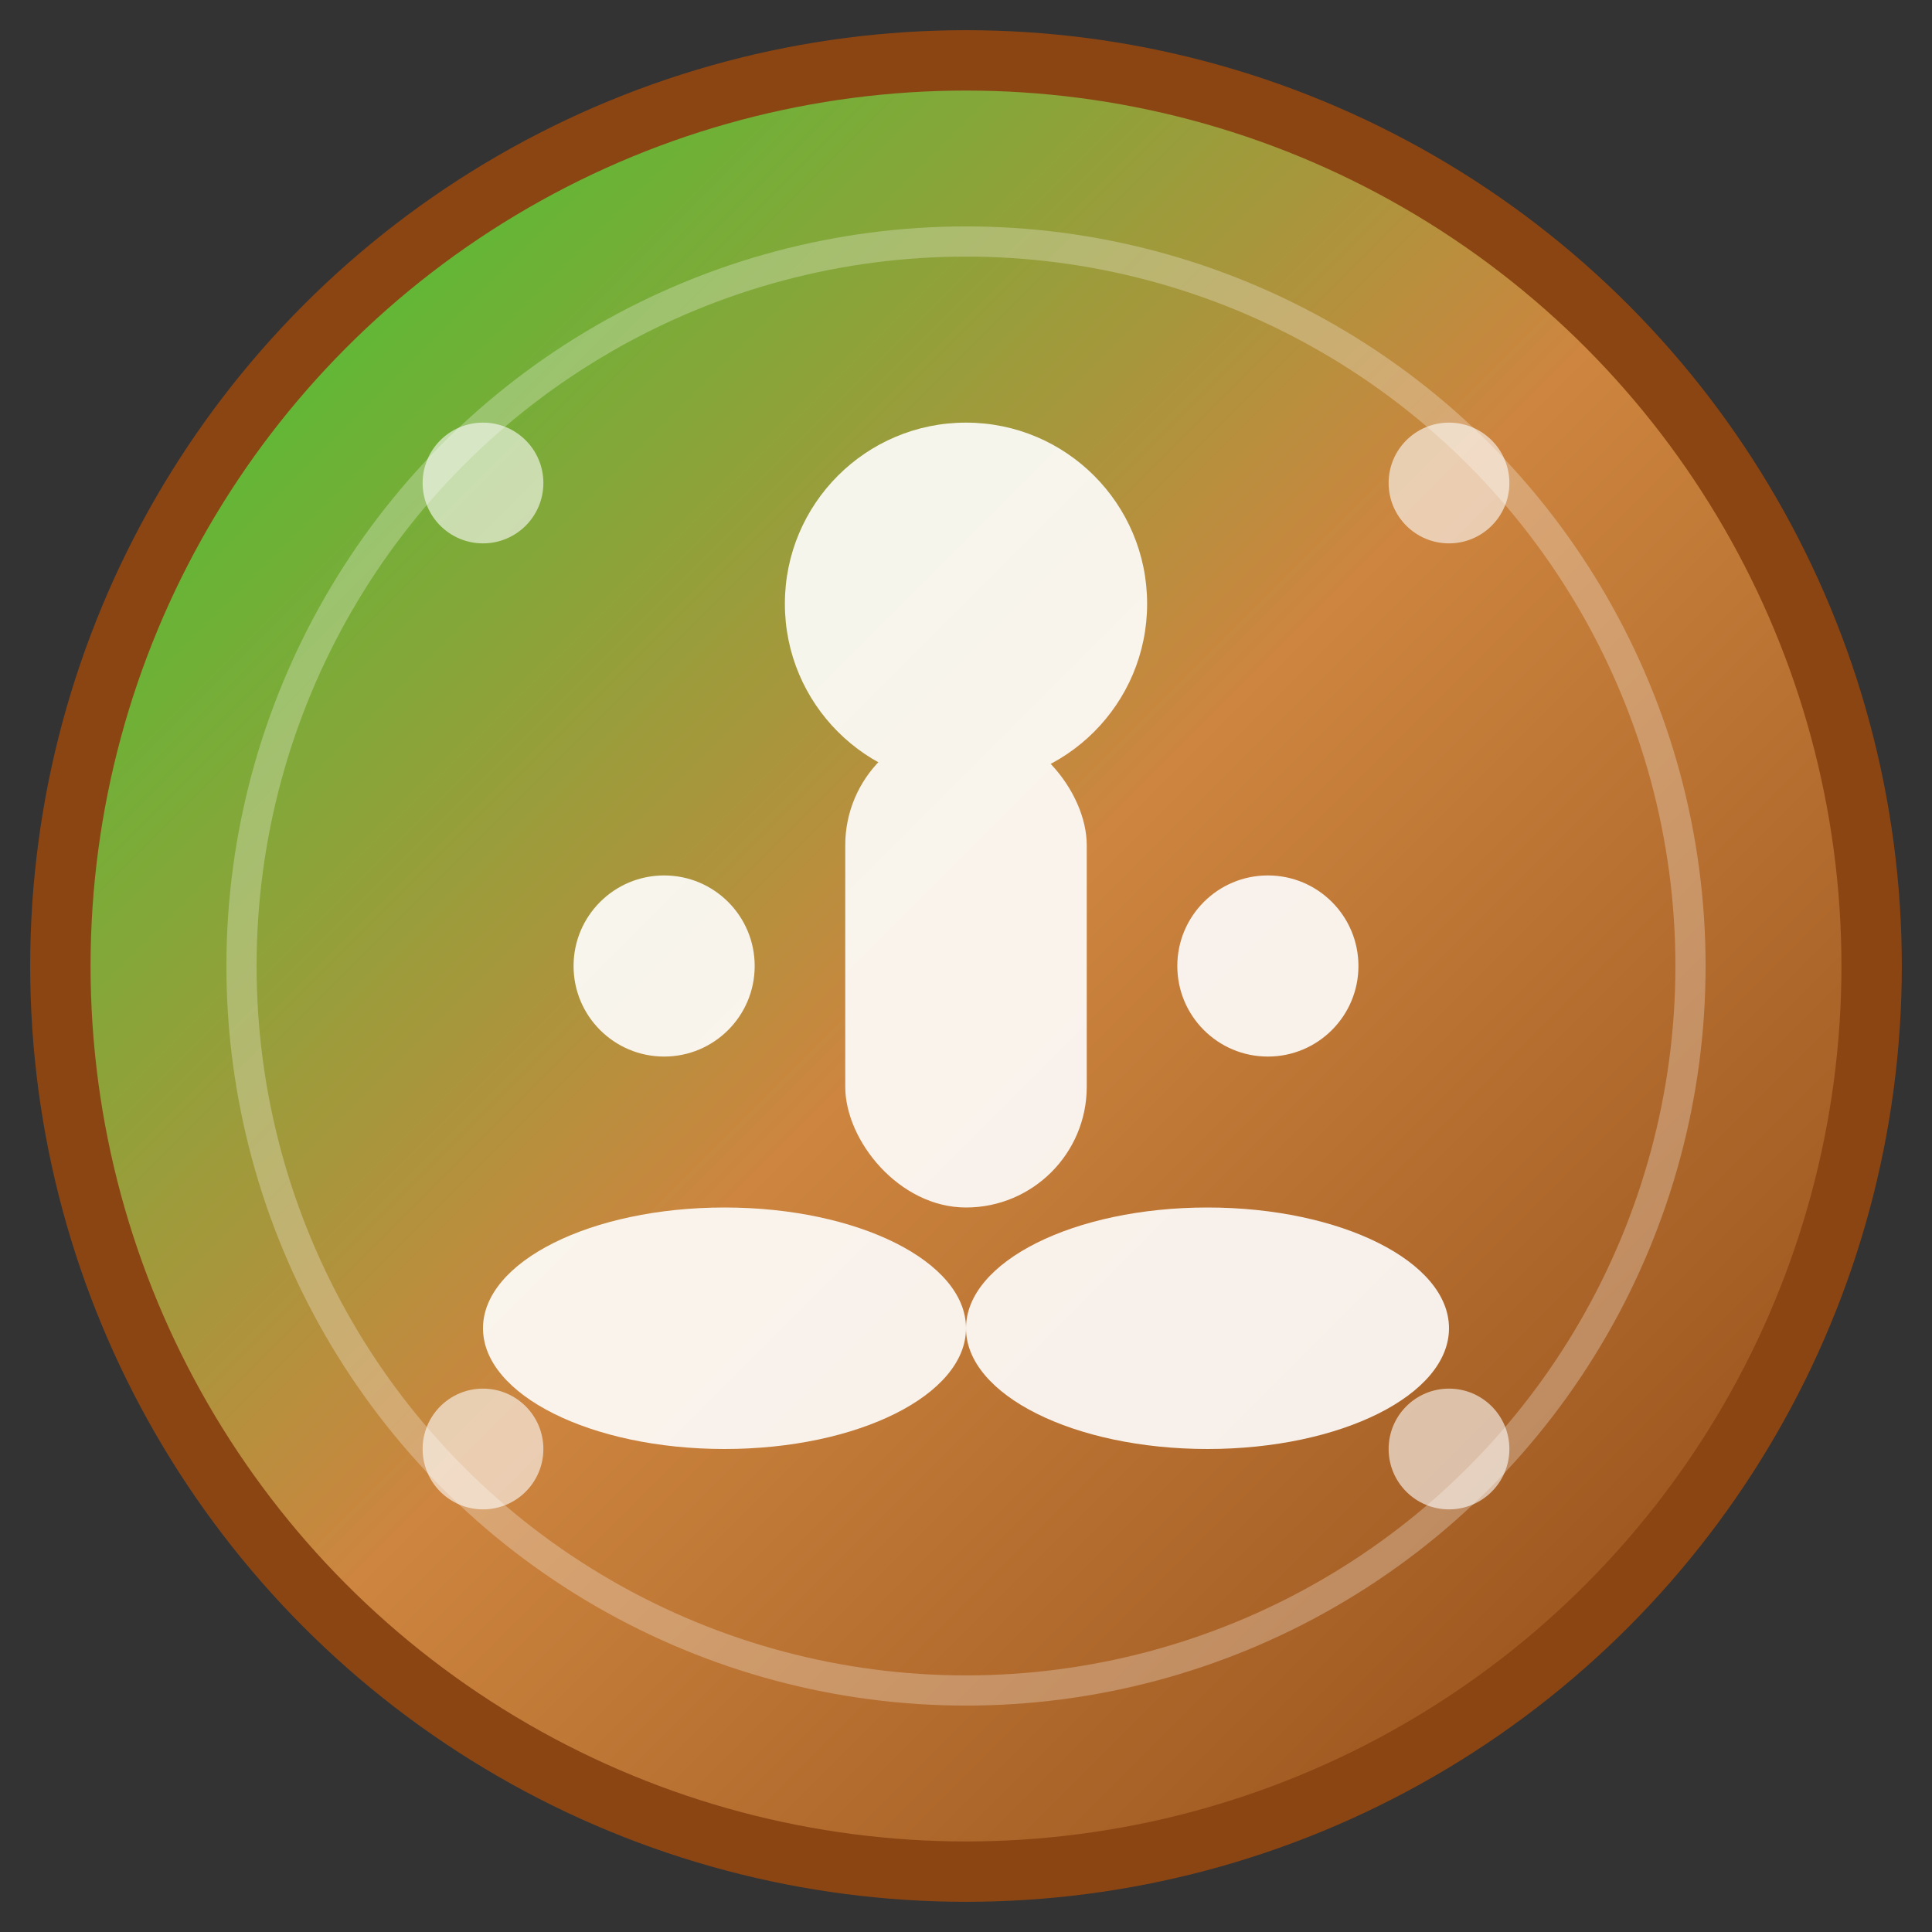
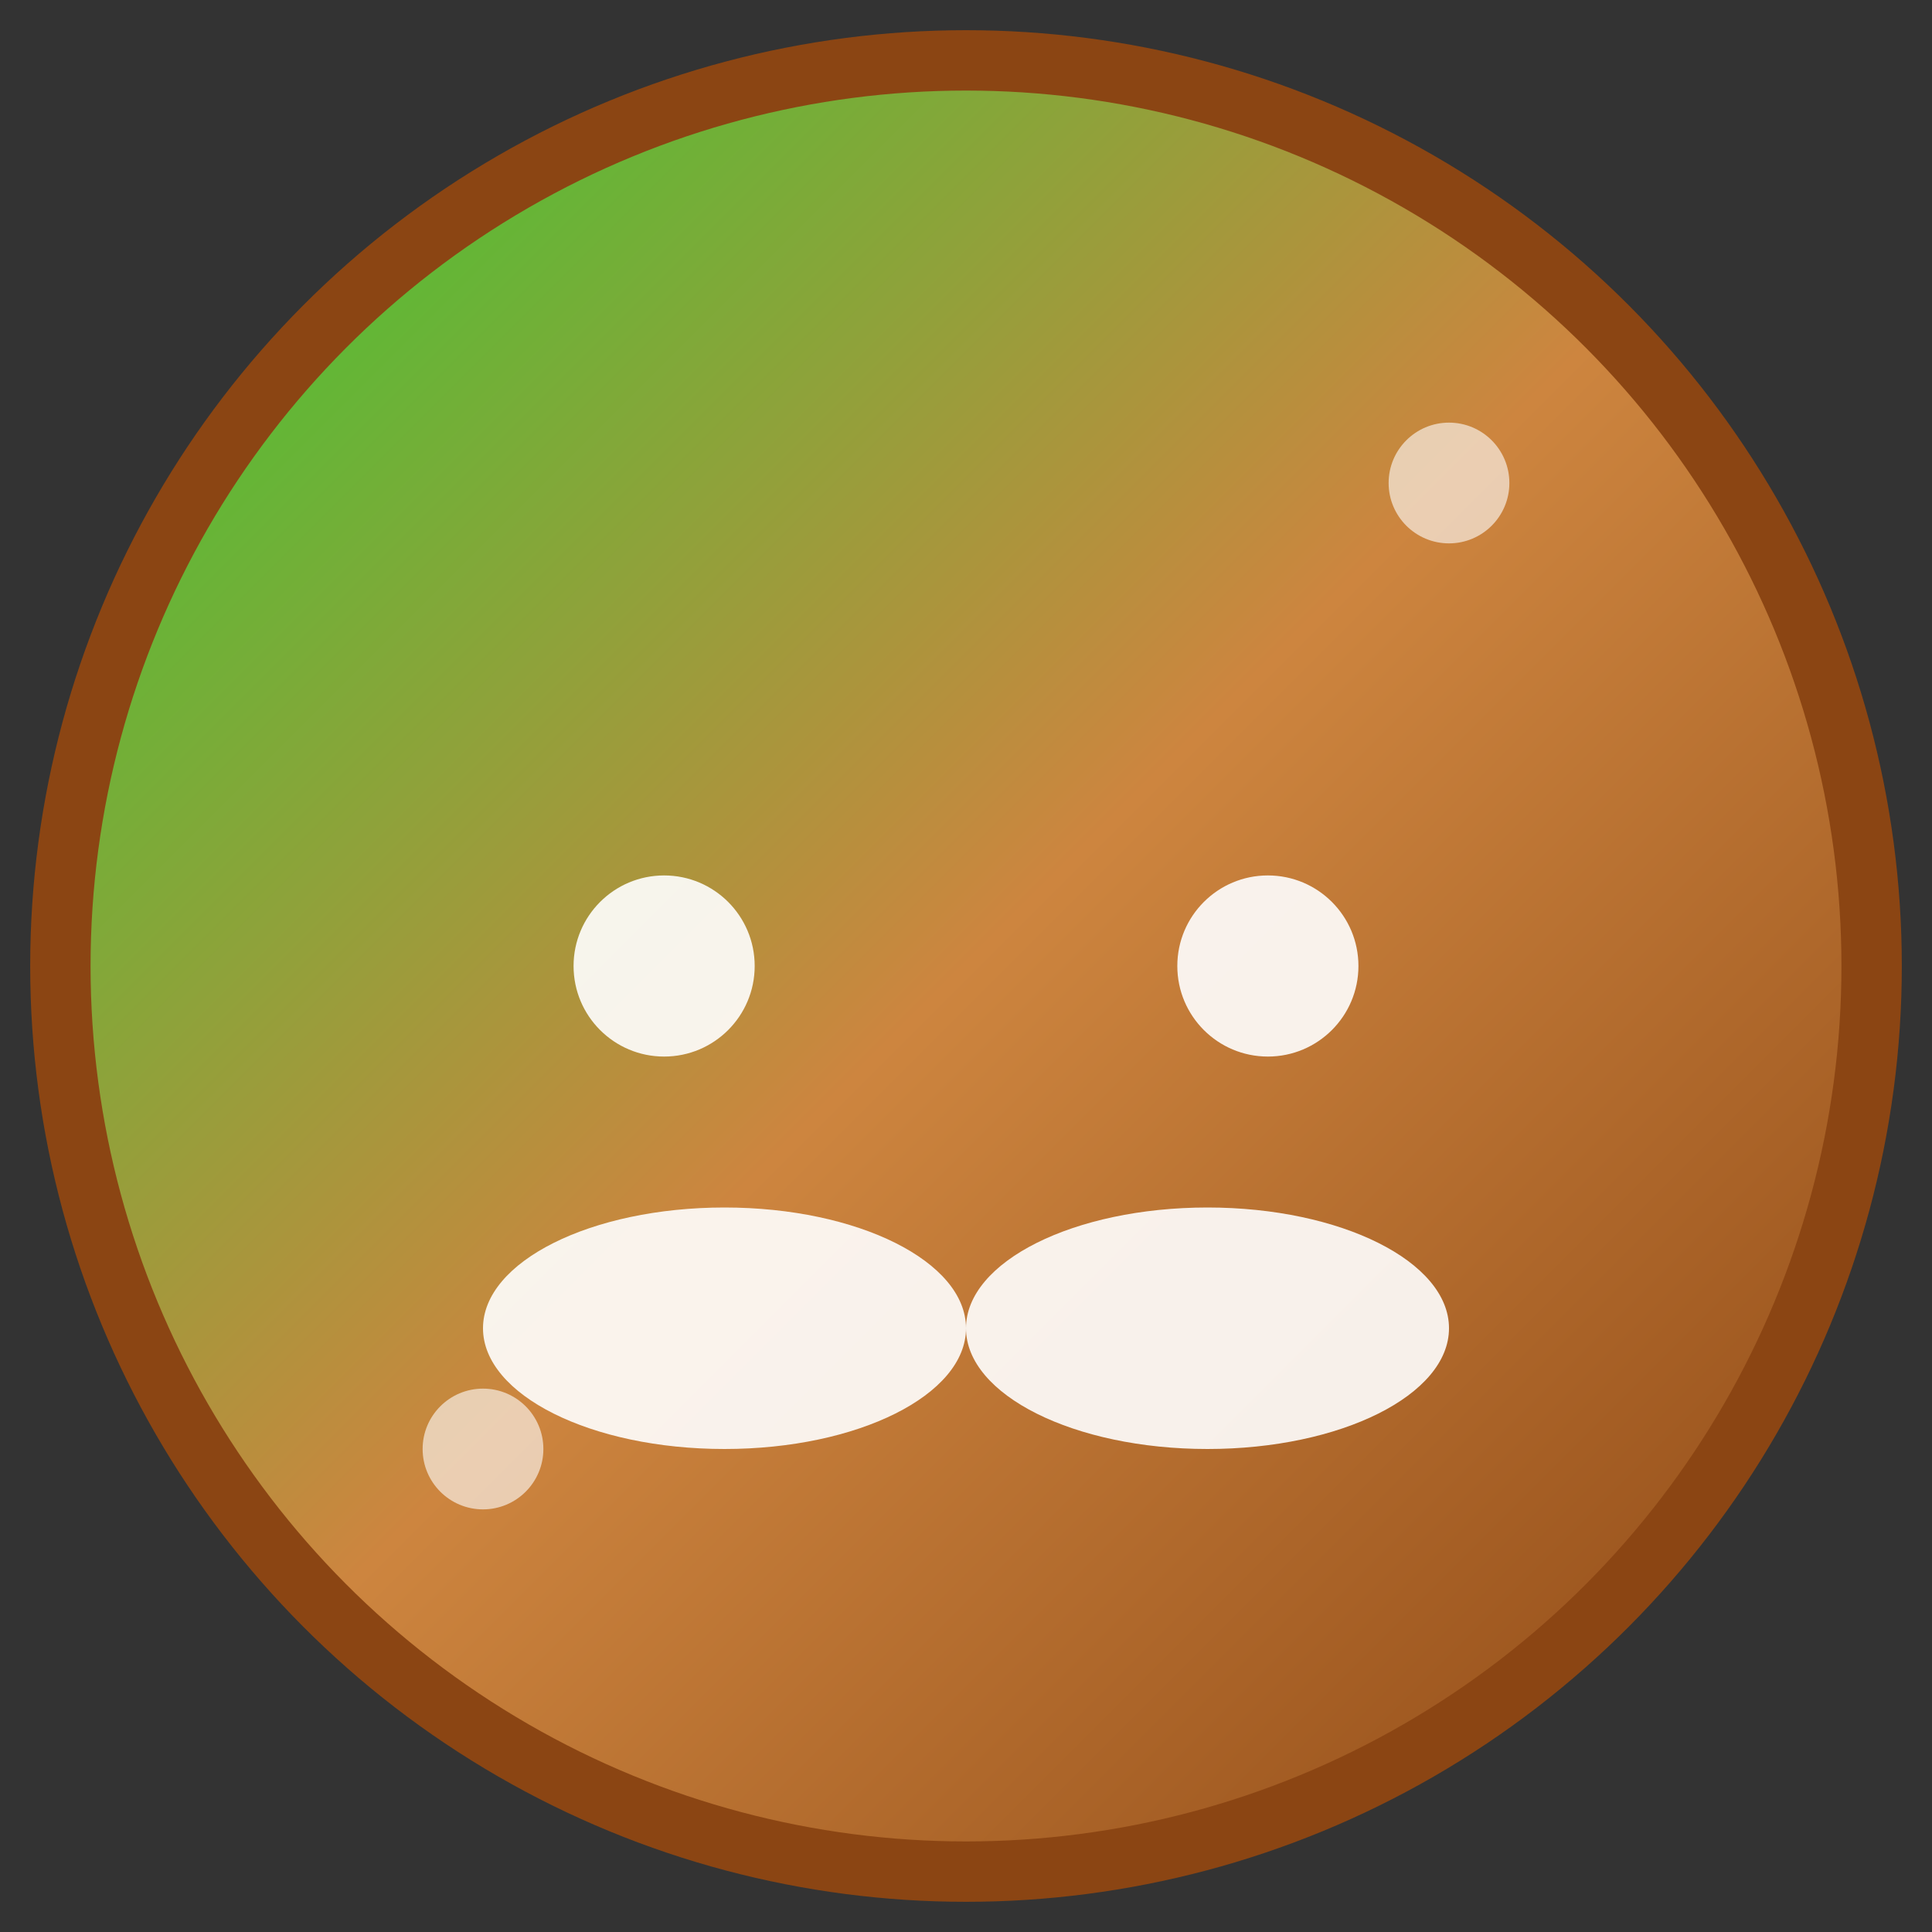
<svg xmlns="http://www.w3.org/2000/svg" viewBox="0 0 32 32" width="32" height="32">
  <rect x="0" y="0" width="32" height="32" fill="#333333" stroke="none" />
  <defs>
    <linearGradient id="grad1" x1="0%" y1="0%" x2="100%" y2="100%">
      <stop offset="0%" style="stop-color: #32cd32; stop-opacity: 1" />
      <stop offset="50%" style="stop-color: #cd853f; stop-opacity: 1" />
      <stop offset="100%" style="stop-color: #8b4513; stop-opacity: 1" />
    </linearGradient>
  </defs>
  <circle cx="16" cy="16" r="15" fill="url(#grad1)" stroke="#8B4513" stroke-width="1" />
  <g fill="#ffffff" opacity="0.9">
-     <circle cx="16" cy="10" r="3" />
-     <rect x="14" y="12" width="4" height="8" rx="2" />
    <ellipse cx="12" cy="22" rx="4" ry="2" />
    <ellipse cx="20" cy="22" rx="4" ry="2" />
    <circle cx="11" cy="16" r="1.5" />
    <circle cx="21" cy="16" r="1.5" />
-     <circle cx="16" cy="16" r="12" fill="none" stroke="#ffffff" stroke-width="0.5" opacity="0.3" />
  </g>
-   <circle cx="8" cy="8" r="1" fill="#ffffff" opacity="0.6" />
  <circle cx="24" cy="8" r="1" fill="#ffffff" opacity="0.6" />
  <circle cx="8" cy="24" r="1" fill="#ffffff" opacity="0.6" />
-   <circle cx="24" cy="24" r="1" fill="#ffffff" opacity="0.6" />
</svg>